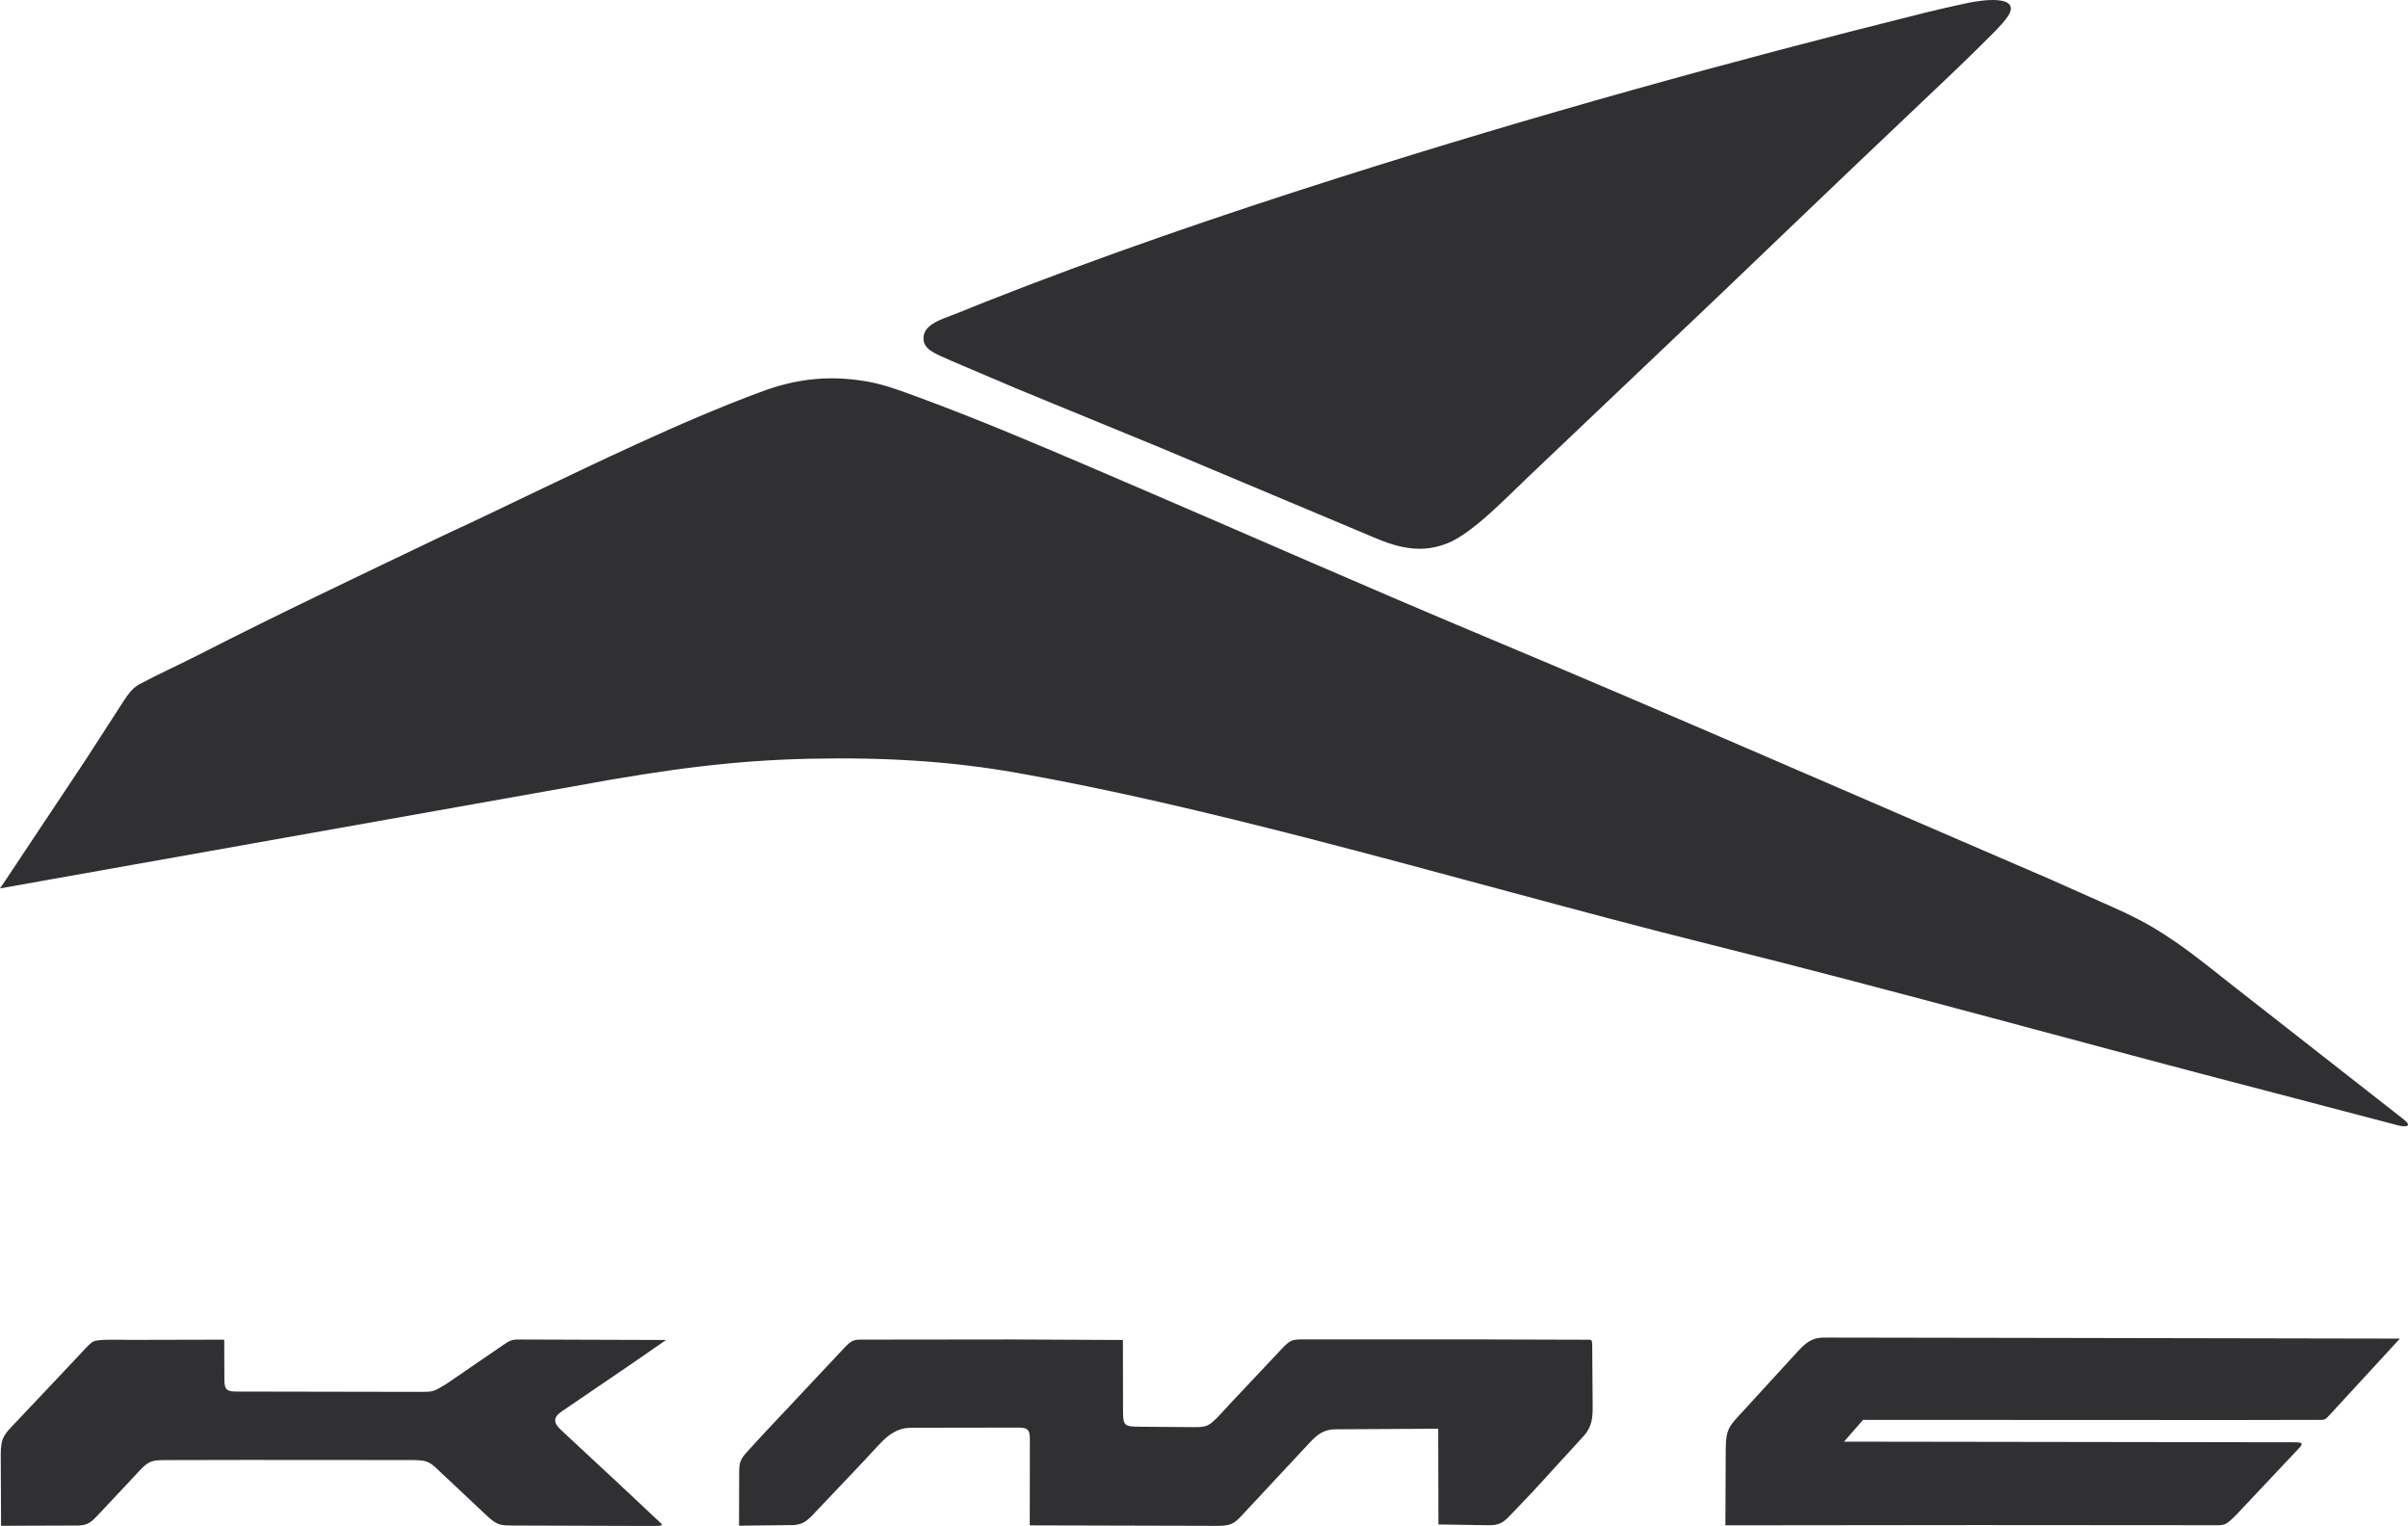
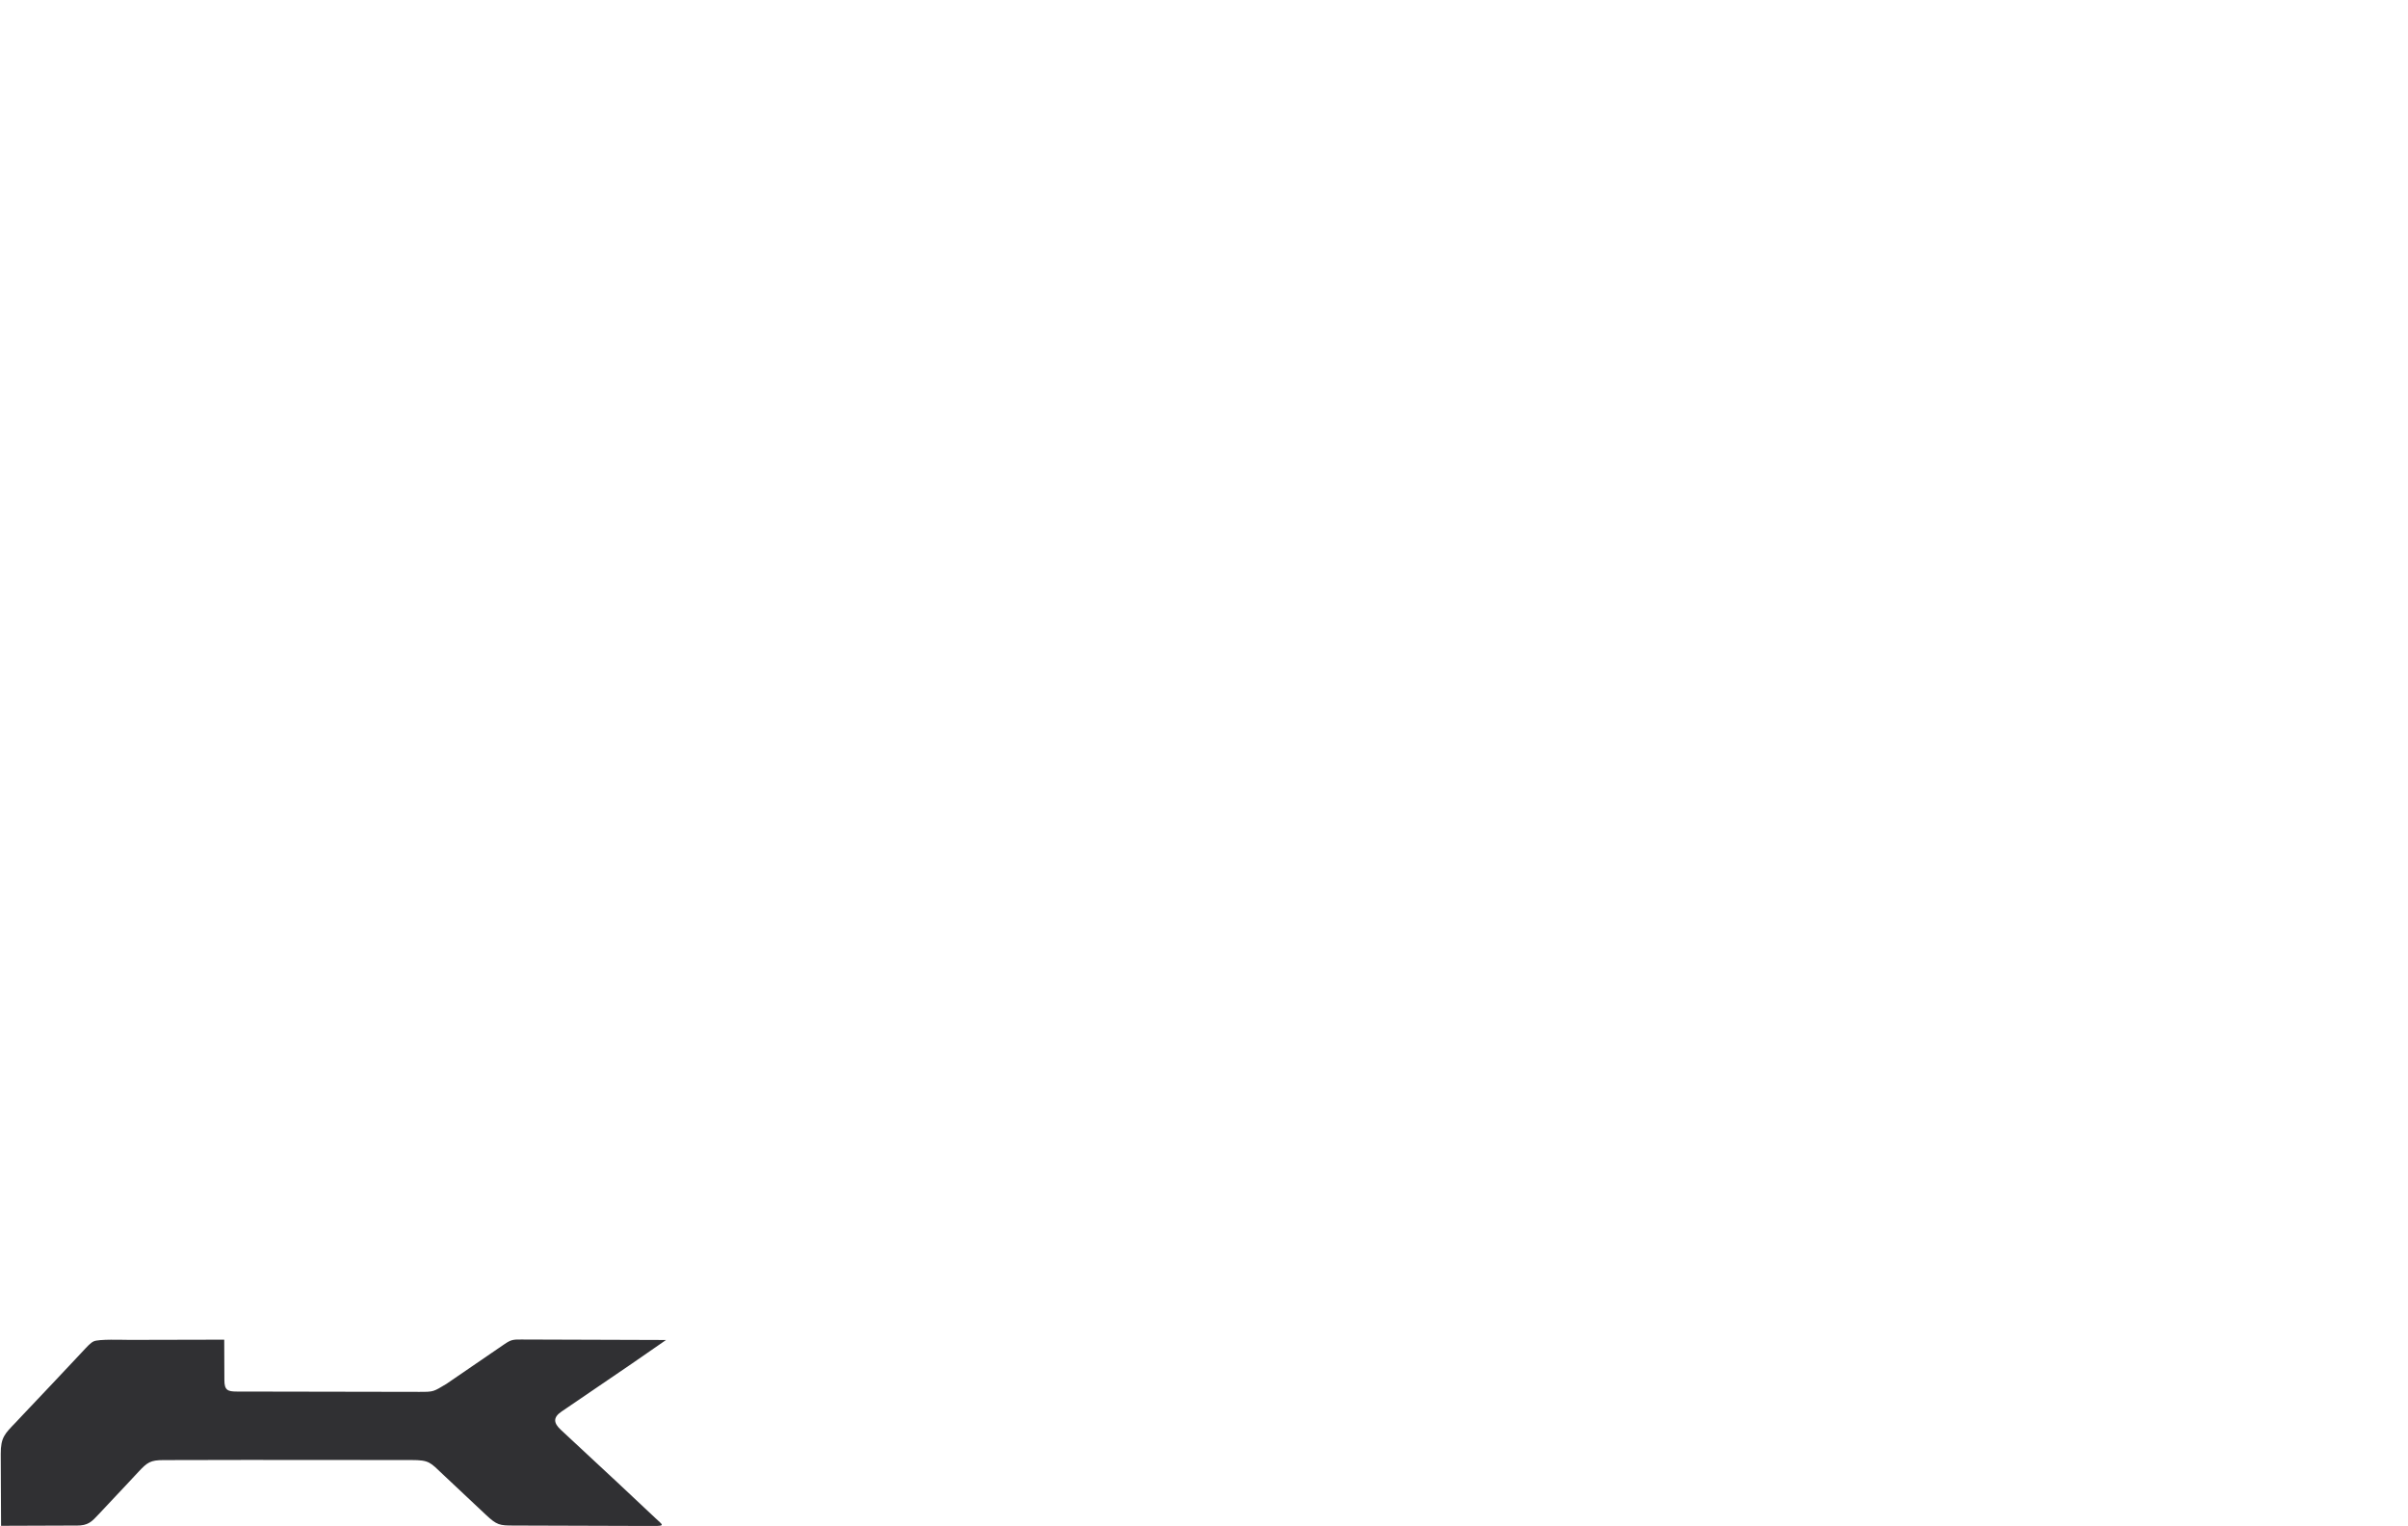
<svg xmlns="http://www.w3.org/2000/svg" id="Layer_2" data-name="Layer 2" viewBox="0 0 449 284.46">
  <defs>
    <style>
      .cls-1 {
        fill: #303033;
        fill-rule: evenodd;
        stroke-width: 0px;
      }
    </style>
  </defs>
  <g id="Layer_1-2" data-name="Layer 1">
    <g>
-       <path class="cls-1" d="m0,165.62l107.15-19.06c17.83-3.31,30.48-4.83,43.89-5.11,14.43-.31,26.59.52,38.48,2.61,17.21,3.03,35.59,7.38,54.19,12.16,25.53,6.57,51.47,13.96,75.35,19.9,35.12,8.75,69.79,18.5,104.81,27.57l23.2,6.09c1.39.36,2.92.31,1.11-1.11l-26.53-20.76-5.1-3.99c-3.39-2.66-6.11-4.87-8.91-6.91-1.3-.95-2.62-1.87-4.04-2.78-3.36-2.17-6.2-3.58-9.81-5.19l-11.56-5.14c-35.31-15.19-70.44-30.59-105.82-45.41-21.28-8.91-42.62-18.33-63.99-27.51-.45-.19-.9-.39-1.36-.58-10.67-4.57-21.33-9.2-32.14-13.43-2.67-1.04-5.34-2.06-8.03-3.05-3.77-1.39-6.46-2.34-9.39-2.83-7.53-1.27-13.52-.28-19.5,1.92-7.51,2.77-15.43,6.19-23.41,9.84-12.42,5.68-24.96,11.92-36.26,17.14-15.07,7.22-30.14,14.34-45,21.94-3.65,1.87-7.87,3.77-11.34,5.64-.38.2-.68.42-1,.7-1.03.92-1.67,2.02-2.41,3.16l-6.66,10.3L.93,164.25l-.93,1.37Z" />
-       <path class="cls-1" d="m177.84,58.65l5.79-2.33c21.45-8.47,43.77-16.14,66.31-23.29,36.27-11.51,71.93-21.42,108.64-30.57,2.83-.7,5.57-1.33,8.37-1.92,1.01-.21,3.55-.66,5.5-.51,1.09.09,1.99.36,2.35.97.31.54.1,1.26-.33,1.92-.58.89-1.55,1.96-2.67,3.1-3.66,3.7-7.46,7.34-11.29,10.96-4.98,4.71-9.94,9.43-14.9,14.15-8.29,7.9-16.56,15.82-24.83,23.74l-31.02,29.47-4.96,4.71c-3.87,3.68-10.3,10.42-14.93,12.24-2.93,1.16-5.58,1.23-8.27.69-2.7-.54-4.99-1.61-7.51-2.67l-37.63-15.81-26.84-11.03-12.22-5.2c-2.87-1.29-5.04-2.02-5.2-3.96-.23-2.8,3.39-3.78,5.65-4.68" />
      <path class="cls-1" d="m14.23,284.4c-4.67.02-9.35.03-14.03.05-.02-4.46-.04-8.93-.06-13.39-.01-3.08.73-3.75,2.81-5.9.4-.42.8-.84,1.19-1.27,3.68-3.9,7.39-7.78,11.04-11.7,1.13-1.21,1.66-1.82,2.28-2.12.94-.46,5.37-.28,6.72-.28,5.88-.01,11.76-.03,17.63-.04,0,2.52.02,5.03.03,7.55,0,1.84.59,2.12,2.3,2.12,11.35.02,22.7.04,34.04.06,2.72,0,2.59-.01,5.05-1.48,3.61-2.47,7.23-4.95,10.84-7.42,1.23-.84,1.63-.87,3.13-.86,9,.03,18,.06,26.99.09-2.15,1.49-4.31,2.98-6.46,4.47-4.35,2.96-8.7,5.93-13.05,8.89-1.59,1.09-1.46,2.12-.1,3.39,3.52,3.27,7.03,6.54,10.55,9.81,2.35,2.2,4.69,4.4,7.04,6.61,1.42,1.33,1.93,1.5-.23,1.5-.4,0-.81,0-1.21,0-8.29-.03-16.58-.05-24.87-.08-2.73,0-3.19-.06-5.29-2.03-2.66-2.5-5.32-4.99-7.97-7.49-2.4-2.26-2.51-2.69-5.91-2.69-10.24,0-20.48,0-30.72-.02-5.16,0-10.32.02-15.47.03-2.46,0-3.03.42-4.71,2.22-.56.6-1.12,1.2-1.68,1.8-1.86,1.98-3.71,3.96-5.57,5.93-1.5,1.6-2.06,2.26-4.33,2.26" />
-       <path class="cls-1" d="m147.35,284.32l-9.55.11.03-10.19c0-2.01.55-2.57,1.87-4.01l2.22-2.43,15.34-16.34c1.76-1.87,1.93-1.72,4.41-1.72l26.42-.03,21.29.1.02,13c0,2.94.14,3.15,3.13,3.17l10.23.08c1.52.01,2.25-.13,3.07-.75,1.12-.87,2.43-2.44,3.43-3.51l9.62-10.21c1.83-1.94,2.02-1.89,4.7-1.89h30.43s21.41.06,21.41.06c1.46,0,1.46-.17,1.47,1.26l.08,11.06c.02,2.27-.13,3.94-1.71,5.67l-9.37,10.24-3.94,4.14c-1.65,1.74-2.24,2.24-4.59,2.21l-9.15-.14-.04-17.85-17.59.1h-1.39c-2.37.02-3.49.9-5.06,2.58l-11.76,12.61c-1.89,2.03-2.35,2.82-5.24,2.82l-35.12-.09.02-16.23c0-1.93-.75-2-2.54-2l-19.26.03c-.98,0-1.64.08-2.21.26-1.83.56-3.14,1.83-4.39,3.18l-2.84,3.06-9.27,9.77c-1.32,1.39-2.21,1.88-4.16,1.9" />
-       <path class="cls-1" d="m321.72,284.36l.06-14.05c.02-4.09.7-4.46,3.34-7.35l10.01-10.93c1.11-1.21,2.08-2.14,3.52-2.5.74-.19,1.41-.17,2.16-.17l37.73.06,68.95.13-12.71,13.81c-1.46,1.59-1.12,1.33-3.24,1.34l-15.27.03-68.88-.03-3.55,4.06,84.18.12c1.74,0,1.24.48.29,1.49l-11.34,12.04c-2.19,2.14-1.98,1.93-4.98,1.93l-43.23-.03-47.04.05Z" />
    </g>
  </g>
</svg>